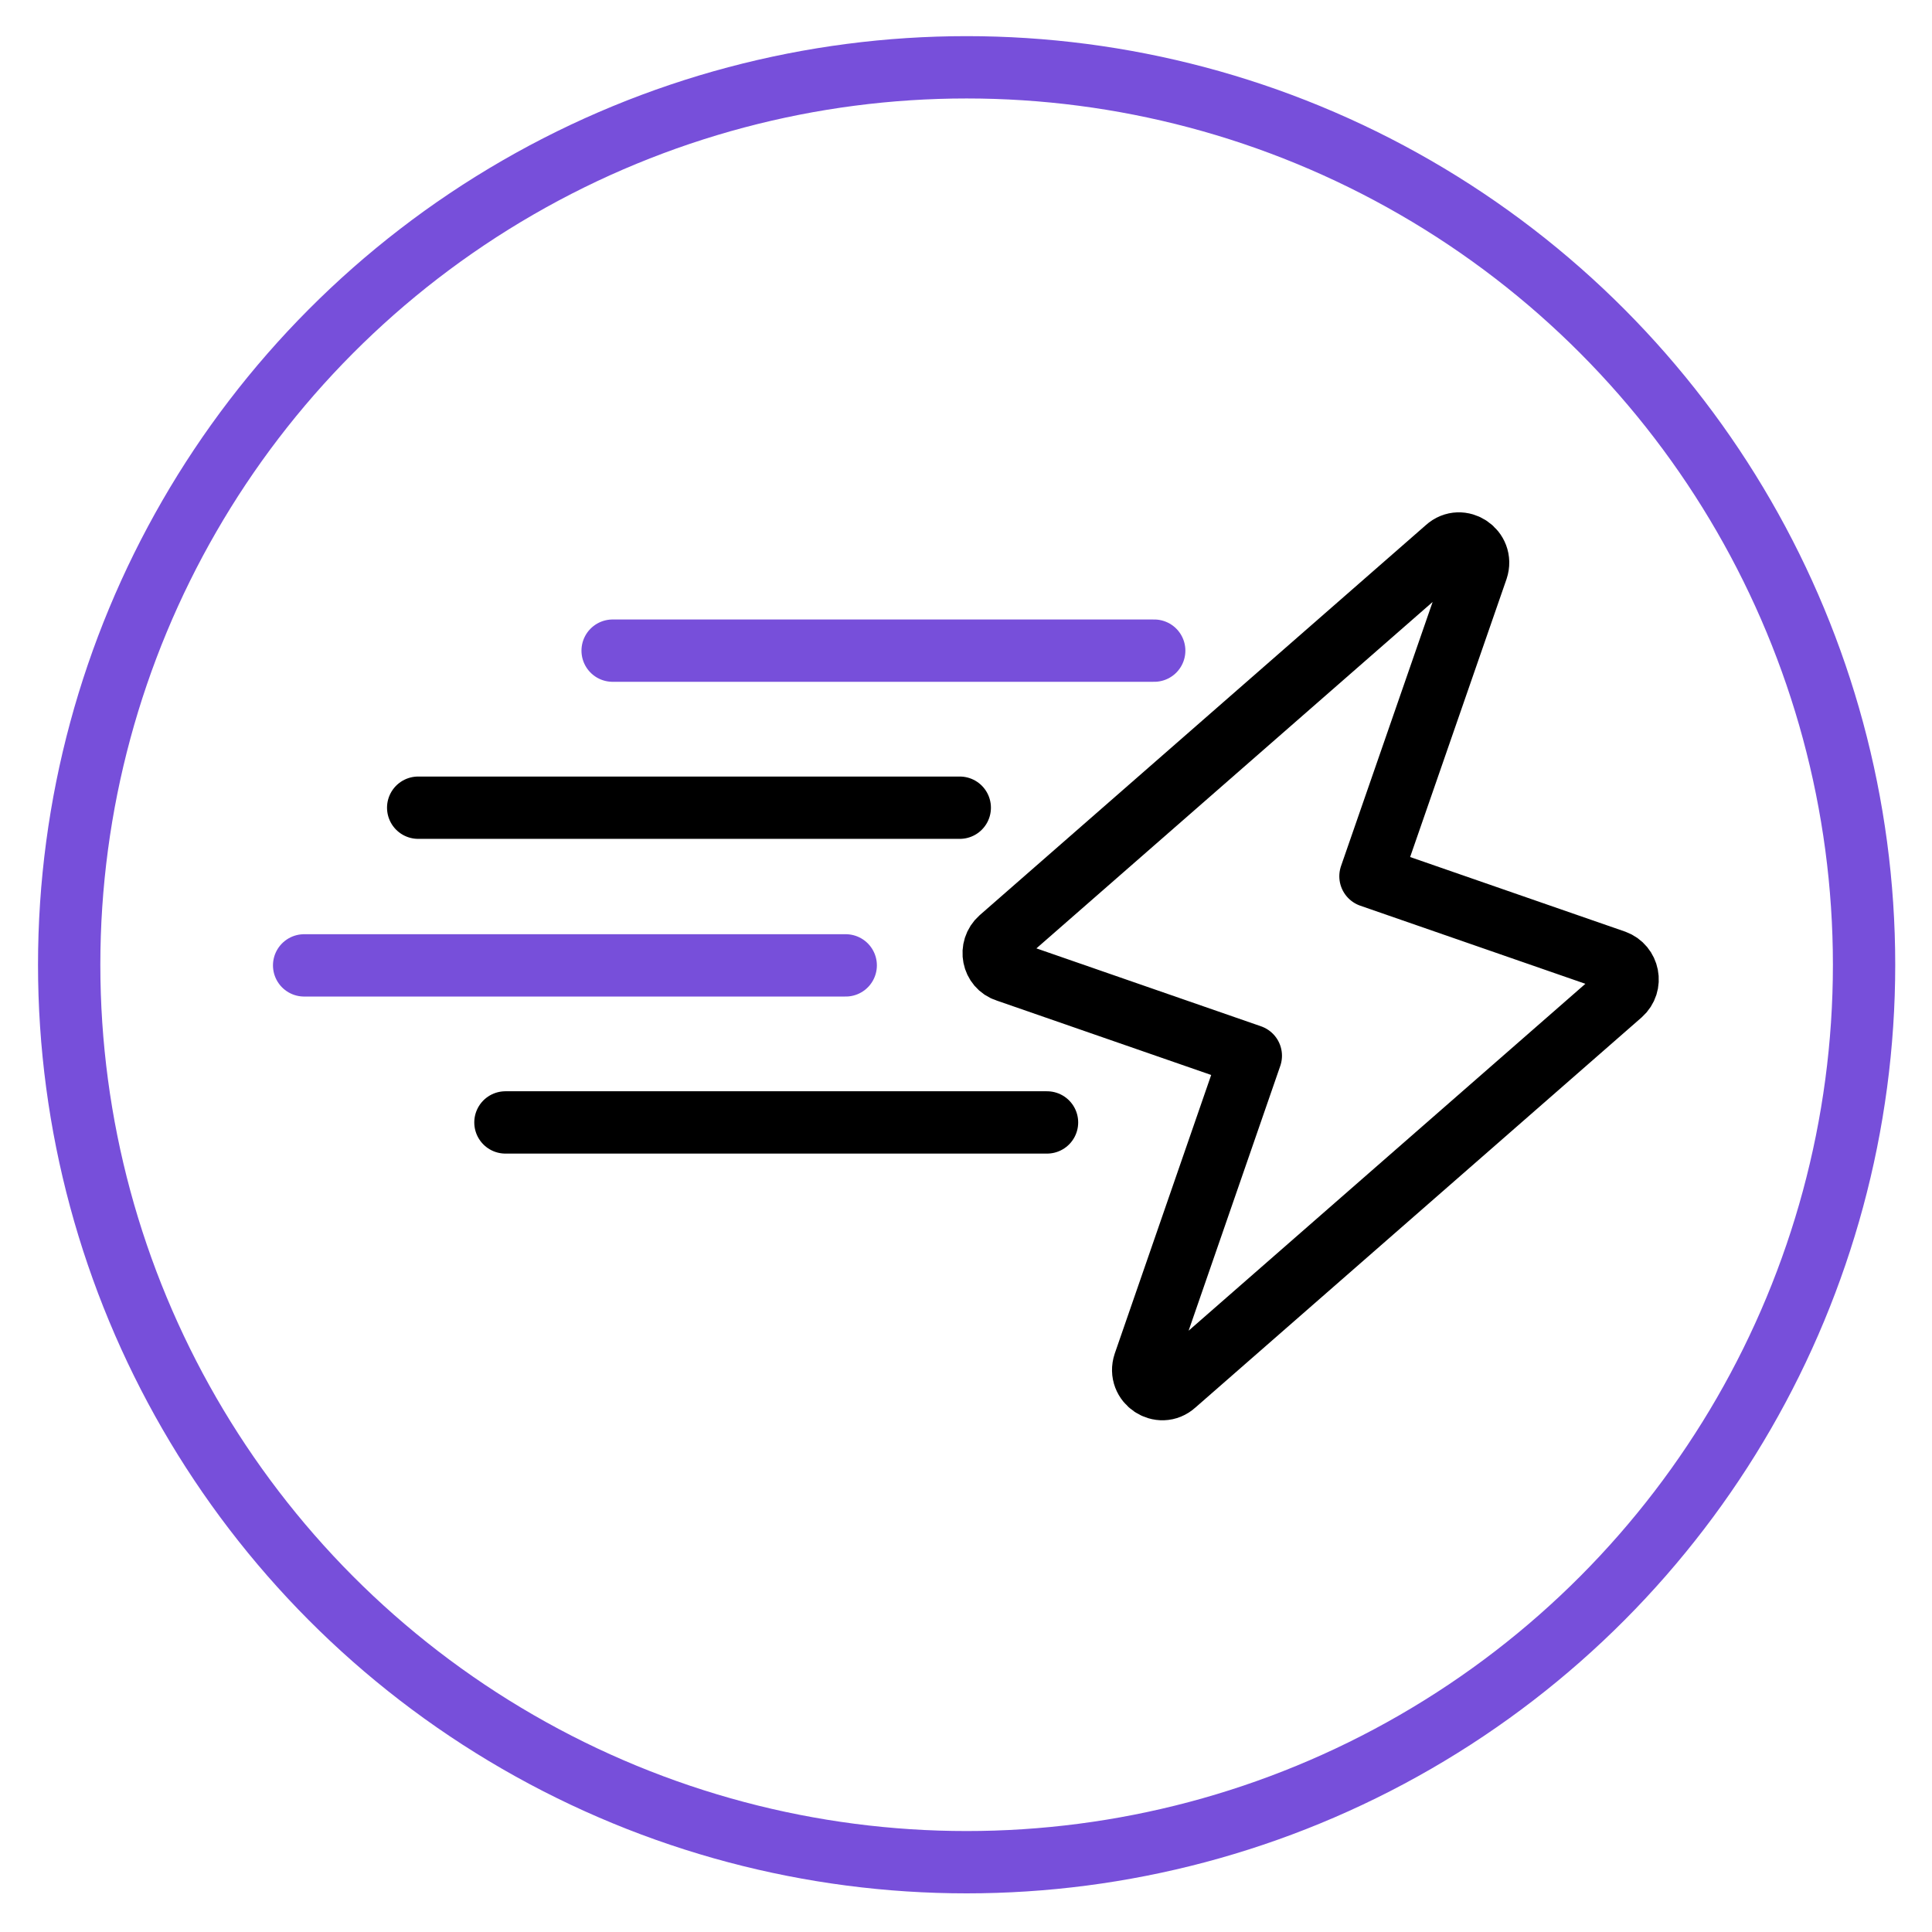
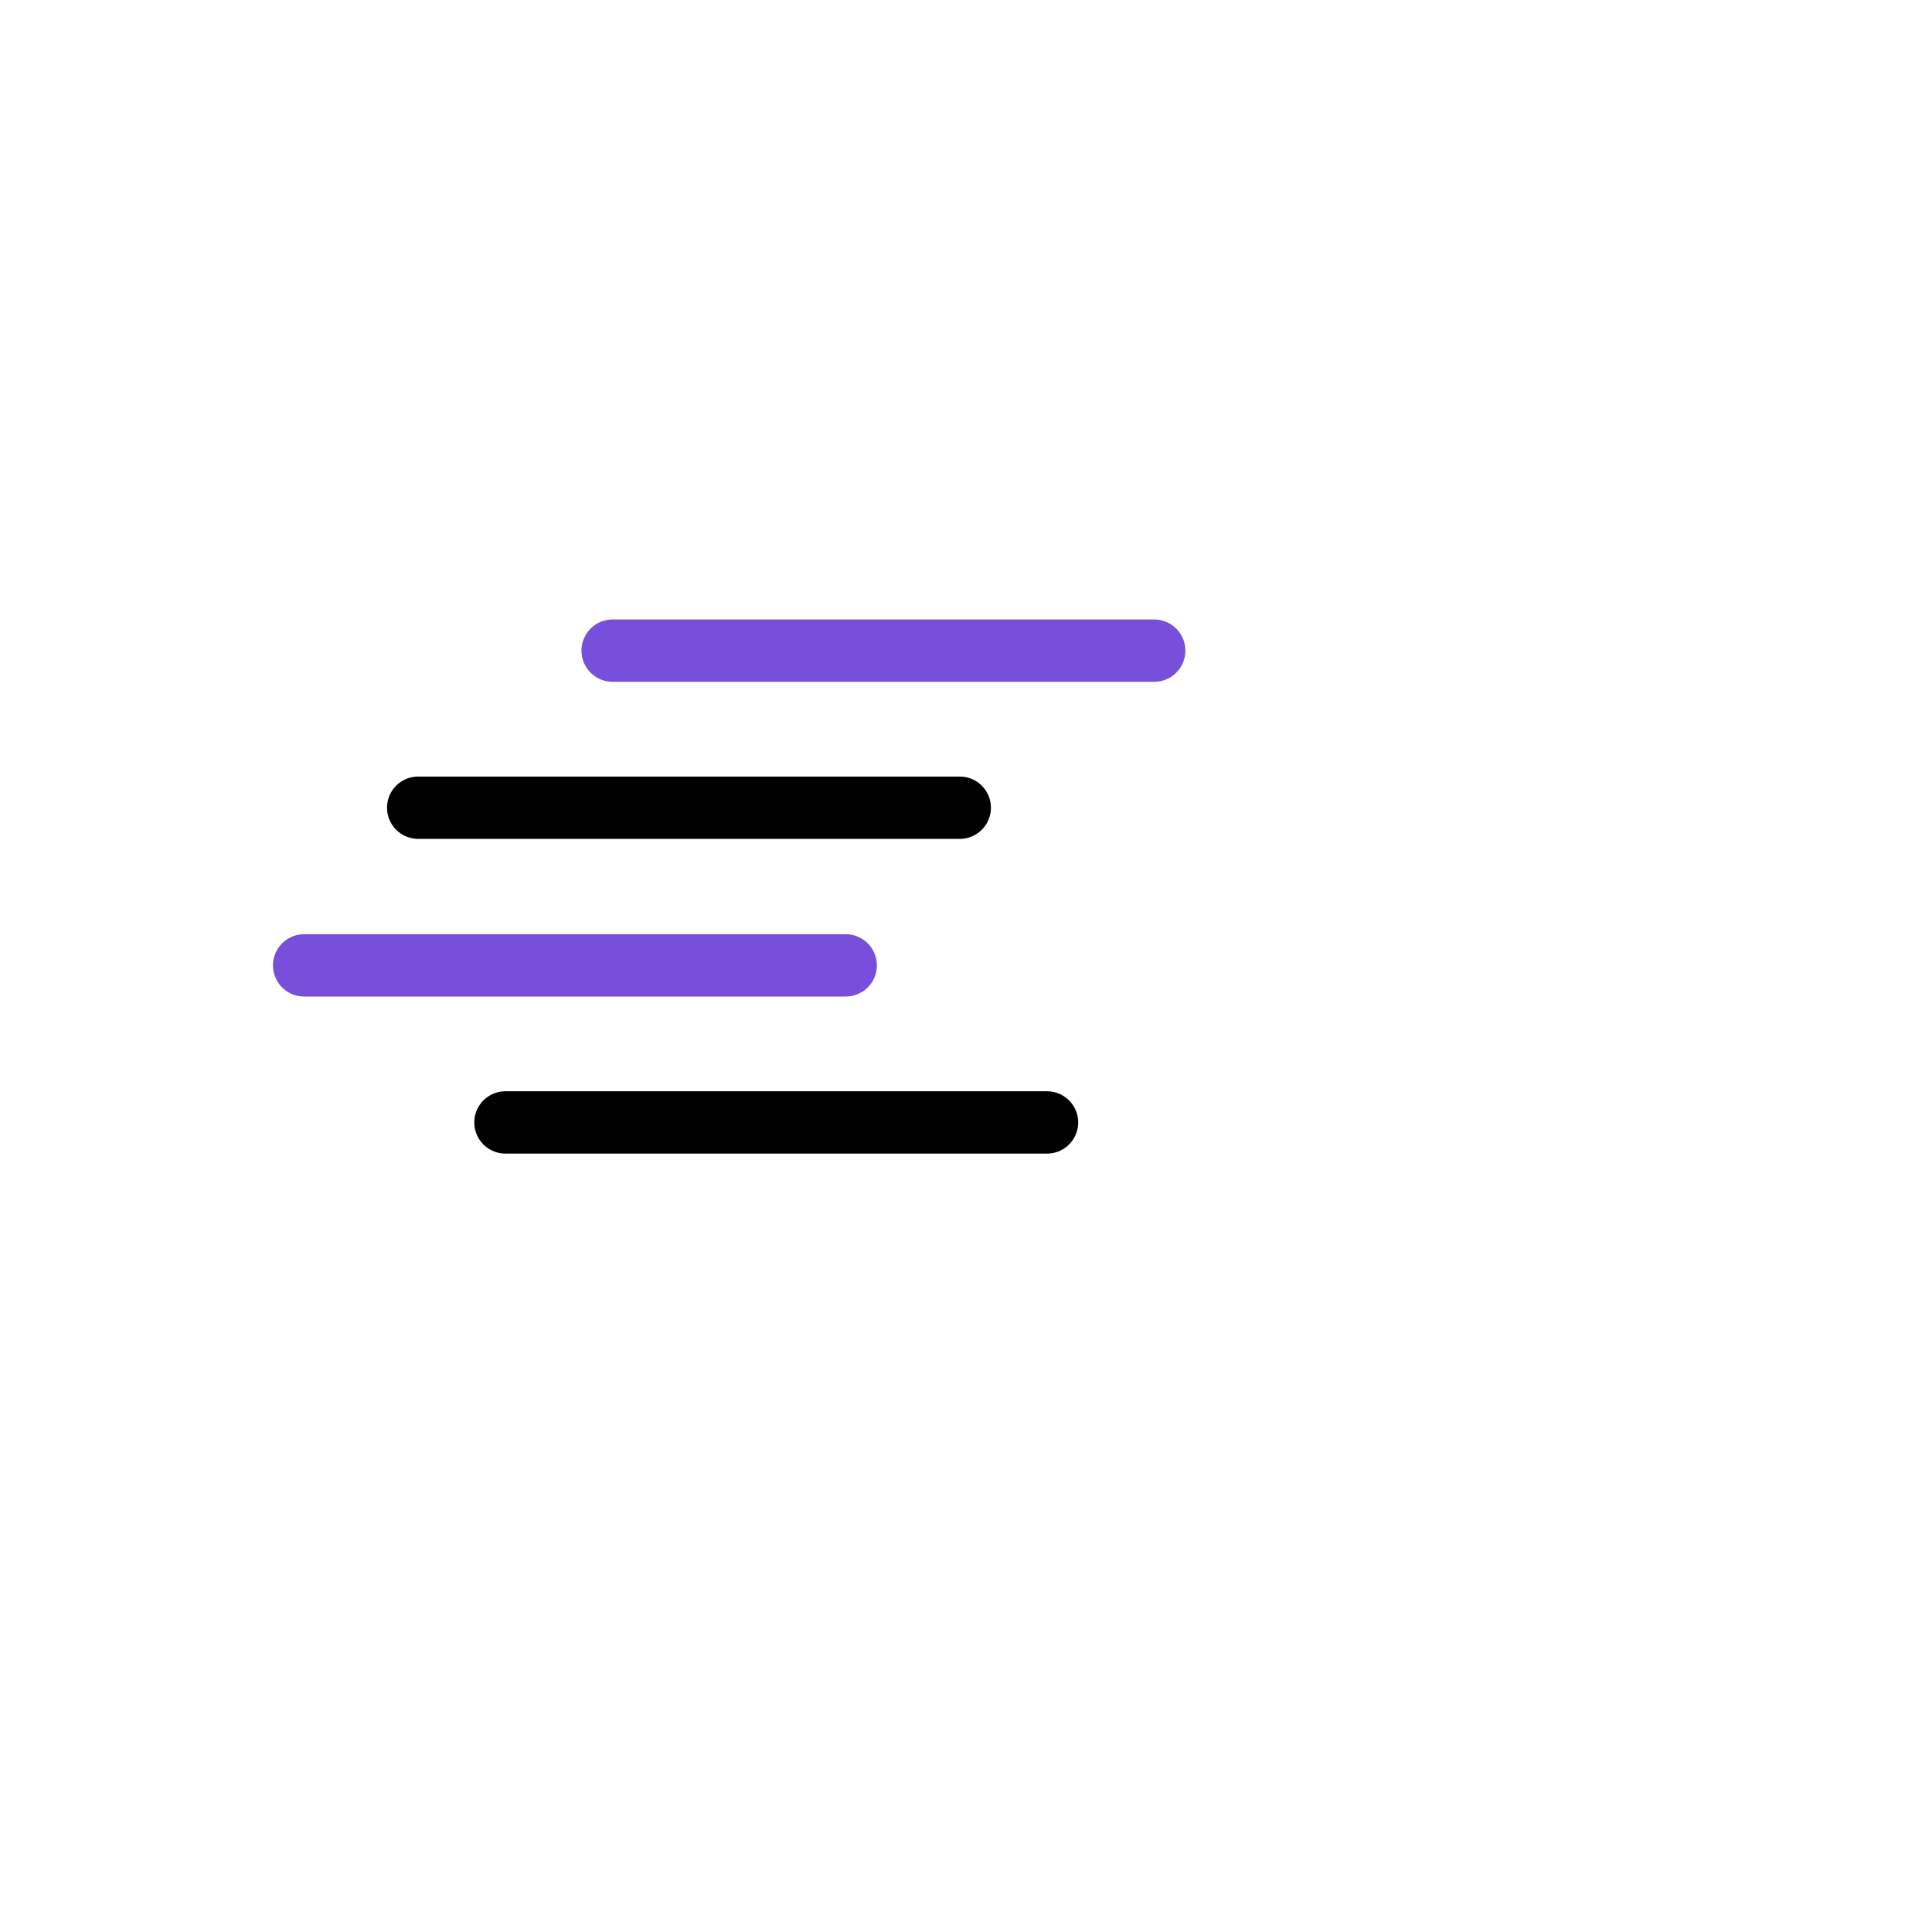
<svg xmlns="http://www.w3.org/2000/svg" version="1.1" id="Layer_1" x="0px" y="0px" viewBox="0 0 310 310" style="enable-background:new 0 0 310 310;" xml:space="preserve">
  <style type="text/css">
	.st0{fill:none;stroke:#000000;stroke-width:10;stroke-linecap:round;stroke-miterlimit:10;}
	.st1{fill:none;stroke:#000000;stroke-width:10;stroke-linecap:round;stroke-linejoin:round;stroke-miterlimit:10;}
	.st2{fill:none;stroke:#000E36;stroke-width:8.049;stroke-linecap:round;stroke-linejoin:round;stroke-miterlimit:10;}
	.st3{fill:none;stroke:#000E36;stroke-width:6.54;stroke-linecap:round;stroke-linejoin:round;stroke-miterlimit:10;}
	.st4{fill:none;stroke:#000E36;stroke-width:10;stroke-linecap:round;stroke-linejoin:round;stroke-miterlimit:10;}
	.st5{fill:none;stroke:#774FDA;stroke-width:10;stroke-miterlimit:10;}
	.st6{fill:#774FDA;}
	.st7{fill:#FFFFFF;}
	.st8{fill:none;stroke:#774FDA;stroke-width:10;stroke-linecap:round;stroke-linejoin:round;stroke-miterlimit:10;}
</style>
-   <circle class="st5" cx="155.1" cy="154.8" r="144" />
  <g>
    <g>
-       <path class="st1" d="M259.1,154.2l-39.2-13.6L237,91.3c1-3-2.6-5.4-4.9-3.3l-71.6,62.6c-1.8,1.6-1.2,4.5,1,5.2l39.2,13.6    l-17.1,49.4c-1,3,2.6,5.4,4.9,3.3l71.6-62.6C261.9,157.9,261.3,155,259.1,154.2L259.1,154.2z" />
-     </g>
+       </g>
    <line class="st8" x1="185.2" y1="104.4" x2="98.3" y2="104.4" />
    <line class="st1" x1="154" y1="129.6" x2="67.1" y2="129.6" />
    <line class="st8" x1="135.7" y1="154.9" x2="48.8" y2="154.9" />
    <line class="st1" x1="168" y1="180.1" x2="81.1" y2="180.1" />
  </g>
</svg>